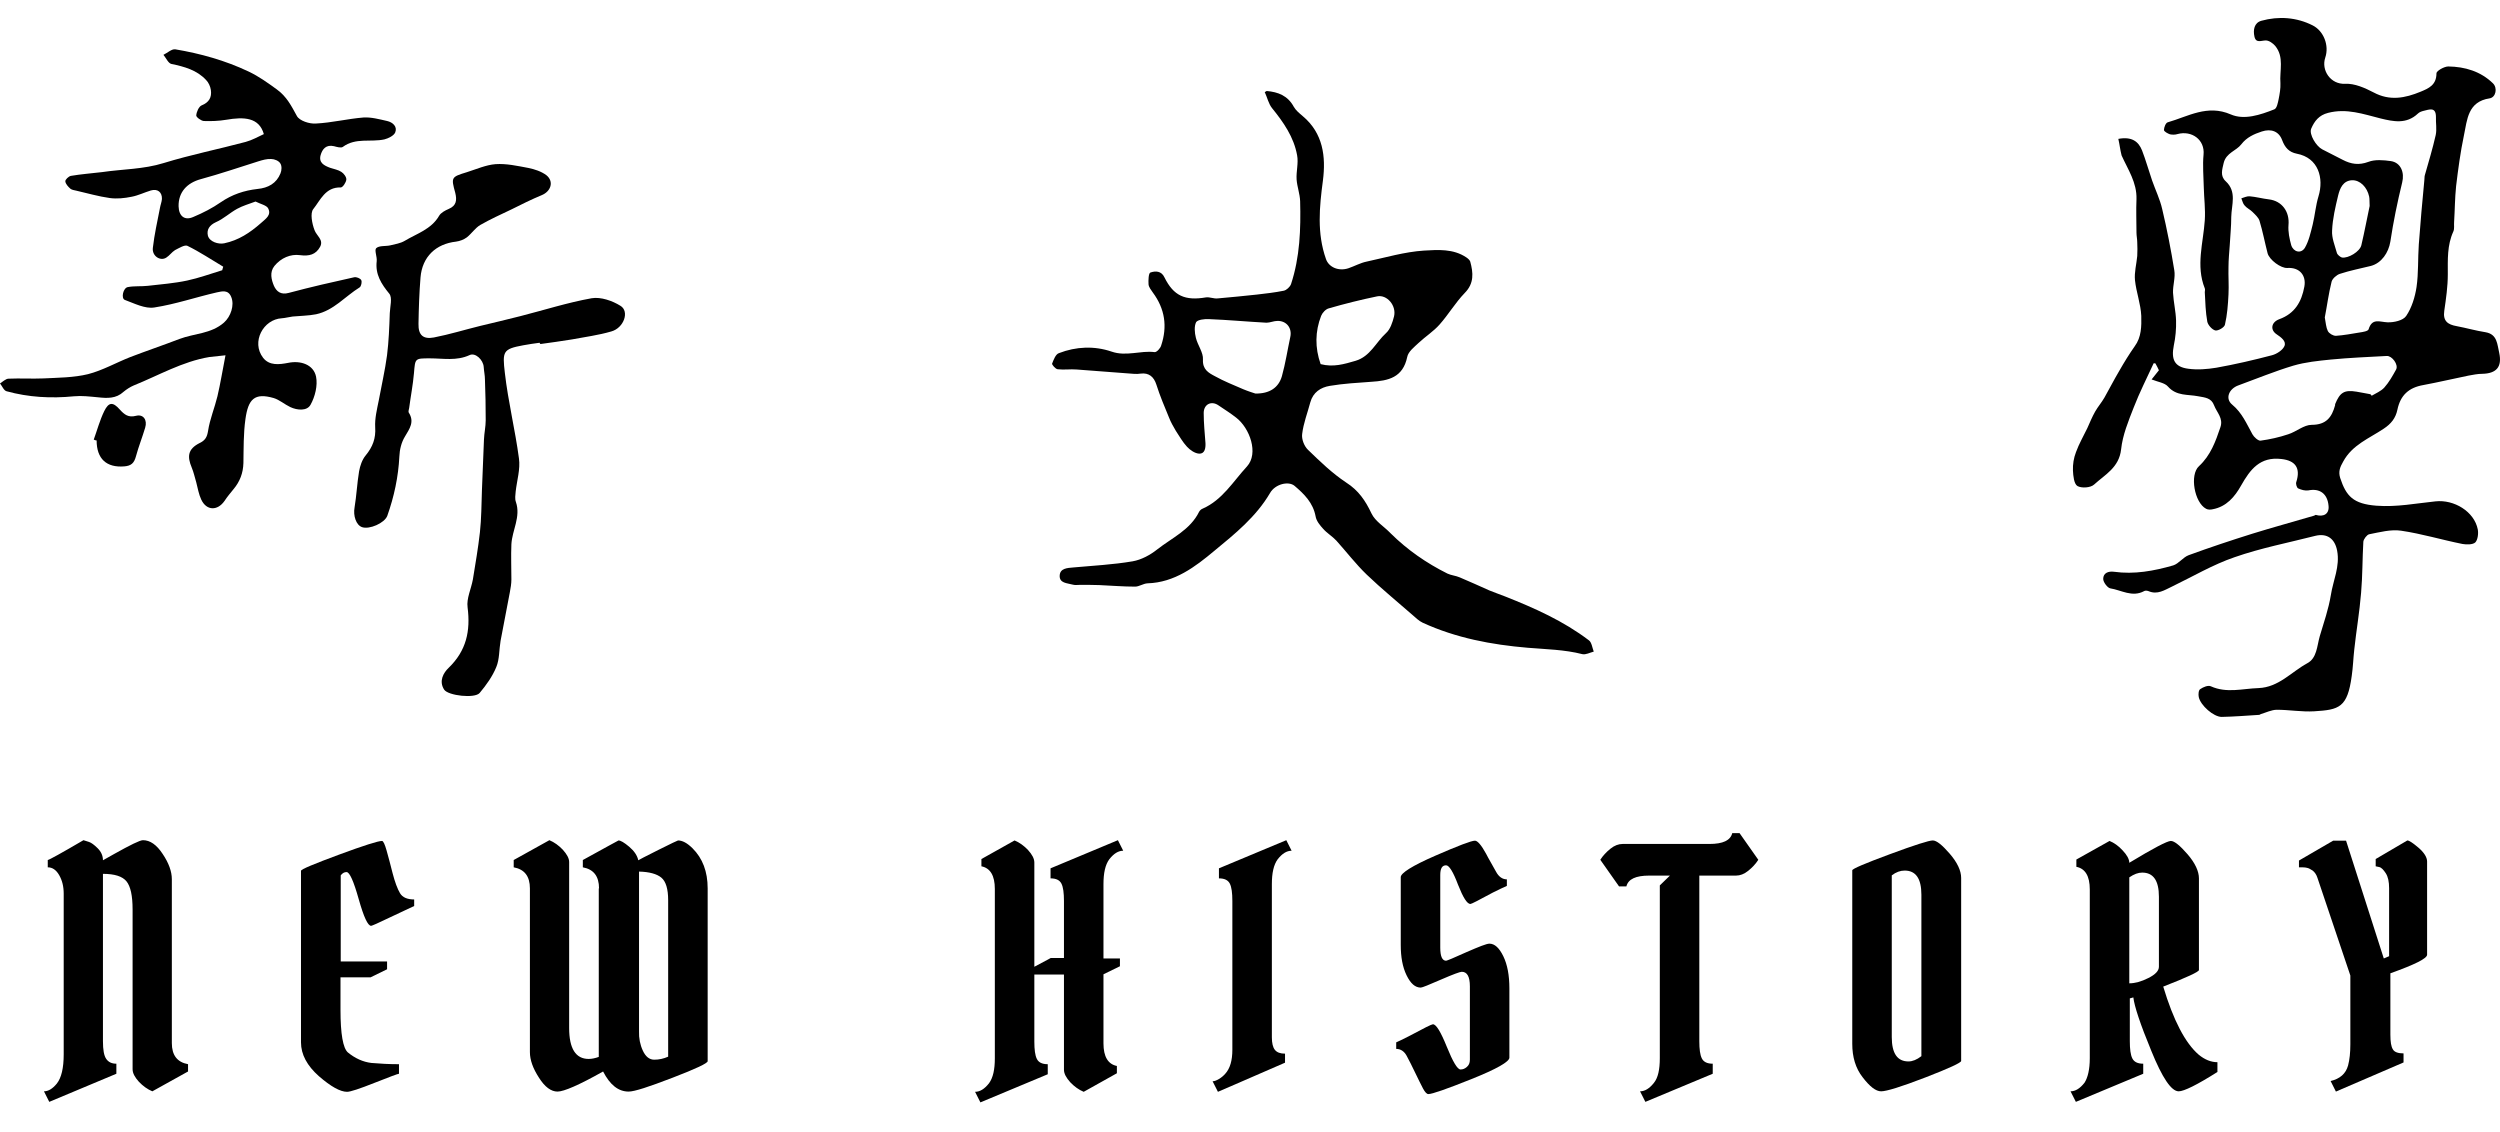
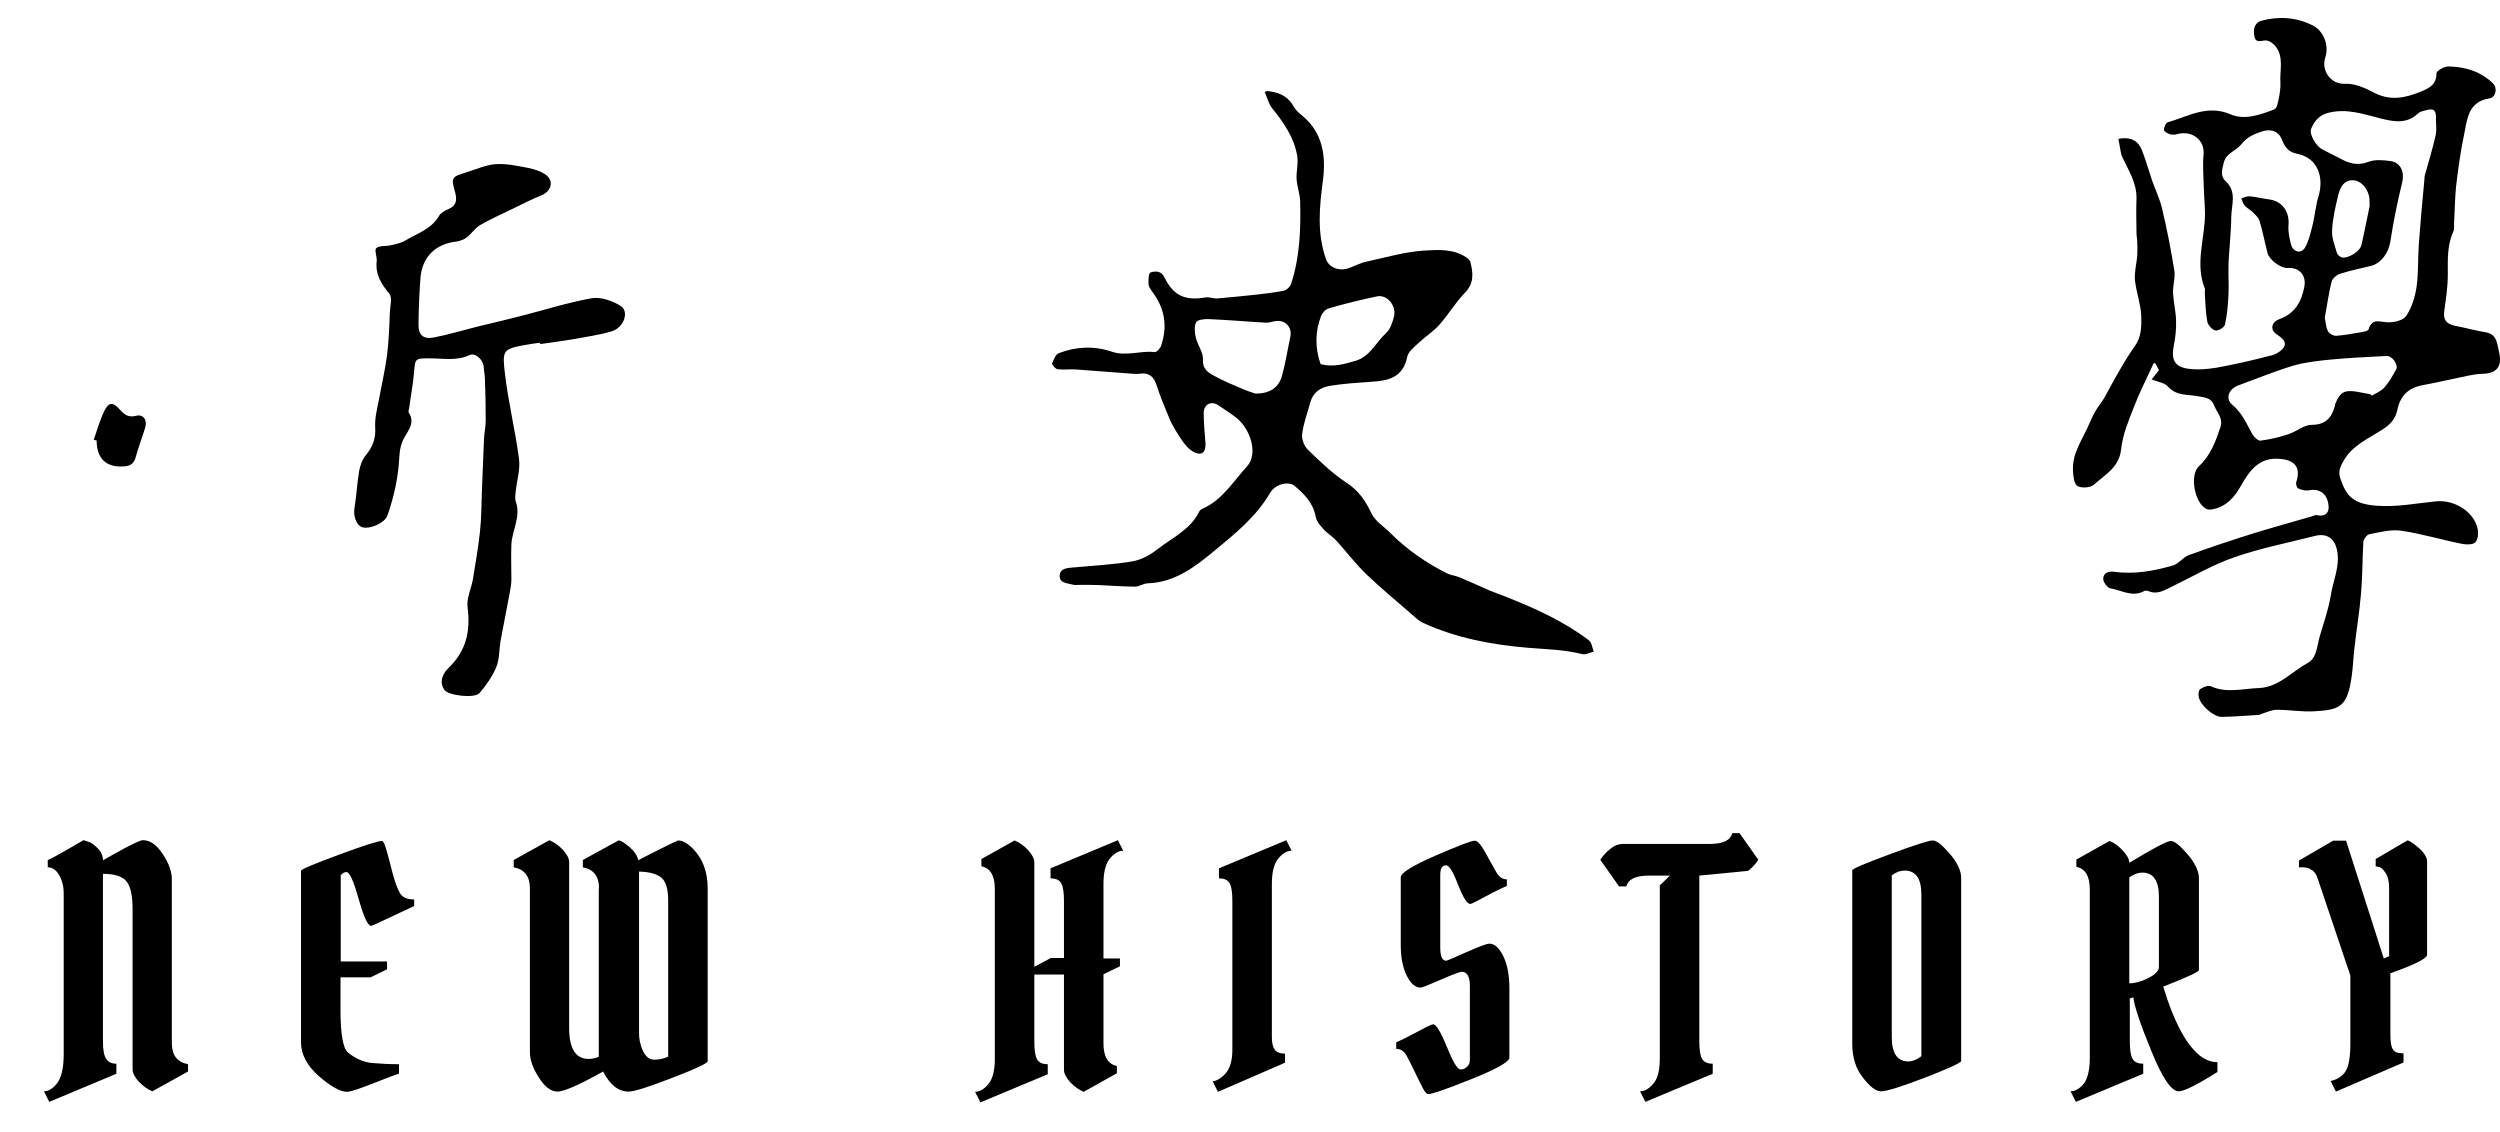
<svg xmlns="http://www.w3.org/2000/svg" width="106px" height="48px" viewBox="0 0 106 48" version="1.1">
  <title>新史學LOGO 2-o</title>
  <g id="web" stroke="none" stroke-width="1" fill="none" fill-rule="evenodd">
    <g id="01首頁" transform="translate(-217, -17)" fill="#000000" fill-rule="nonzero">
      <g id="Header" transform="translate(-1, 17.762)">
        <g id="新史學LOGO-2-o" transform="translate(218, 0)">
          <path d="M89.817,5.127 C90.384,5.019 90.672,5.236 90.822,5.614 C90.982,6.025 91.1,6.458 91.249,6.89 C91.388,7.291 91.581,7.68 91.677,8.102 C91.88,8.956 92.051,9.832 92.19,10.697 C92.243,11 92.126,11.335 92.136,11.649 C92.158,12.049 92.254,12.439 92.265,12.828 C92.275,13.185 92.243,13.542 92.169,13.888 C92.051,14.483 92.201,14.796 92.778,14.872 C93.163,14.926 93.579,14.894 93.975,14.829 C94.766,14.688 95.557,14.504 96.337,14.299 C96.54,14.245 96.786,14.082 96.861,13.909 C96.946,13.704 96.722,13.542 96.529,13.412 C96.251,13.228 96.294,12.904 96.636,12.774 C97.299,12.536 97.587,12.038 97.705,11.389 C97.791,10.914 97.502,10.568 96.989,10.6 C96.711,10.622 96.219,10.254 96.145,9.973 C96.027,9.518 95.941,9.053 95.803,8.599 C95.76,8.459 95.61,8.329 95.503,8.221 C95.407,8.123 95.257,8.058 95.172,7.95 C95.097,7.875 95.076,7.745 95.033,7.647 C95.151,7.615 95.268,7.55 95.386,7.561 C95.653,7.583 95.92,7.658 96.198,7.691 C96.754,7.756 97.085,8.21 97.032,8.783 C97.01,9.064 97.074,9.367 97.149,9.637 C97.245,9.929 97.566,10.005 97.726,9.746 C97.897,9.454 97.972,9.097 98.058,8.761 C98.154,8.361 98.186,7.95 98.304,7.561 C98.539,6.793 98.304,5.928 97.384,5.755 C97.053,5.69 96.882,5.495 96.764,5.182 C96.626,4.803 96.294,4.684 95.899,4.814 C95.567,4.922 95.257,5.063 95.033,5.355 C94.819,5.636 94.392,5.712 94.285,6.144 C94.221,6.425 94.124,6.696 94.37,6.923 C94.851,7.366 94.616,7.918 94.605,8.437 C94.605,8.837 94.563,9.237 94.541,9.637 C94.52,9.94 94.488,10.254 94.488,10.557 C94.477,10.946 94.509,11.335 94.488,11.725 C94.466,12.157 94.434,12.59 94.338,13.001 C94.317,13.12 94.05,13.271 93.932,13.25 C93.793,13.217 93.622,13.023 93.59,12.882 C93.515,12.471 93.505,12.049 93.483,11.627 C93.483,11.573 93.505,11.519 93.483,11.465 C93.098,10.503 93.419,9.54 93.483,8.578 C93.515,8.112 93.451,7.647 93.44,7.172 C93.43,6.717 93.387,6.252 93.43,5.798 C93.494,5.16 92.927,4.76 92.329,4.922 C92.233,4.954 92.104,4.954 92.008,4.933 C91.912,4.9 91.752,4.814 91.752,4.749 C91.752,4.641 91.827,4.446 91.912,4.424 C92.778,4.176 93.59,3.657 94.584,4.089 C95.151,4.338 95.835,4.111 96.433,3.873 C96.54,3.83 96.583,3.592 96.615,3.44 C96.658,3.224 96.7,2.986 96.69,2.77 C96.647,2.229 96.861,1.656 96.465,1.18 C96.369,1.072 96.209,0.953 96.07,0.953 C95.877,0.953 95.653,1.083 95.589,0.791 C95.525,0.509 95.578,0.207 95.877,0.12 C96.615,-0.085 97.374,-0.031 98.058,0.315 C98.528,0.553 98.763,1.169 98.592,1.677 C98.41,2.218 98.817,2.824 99.436,2.791 C99.832,2.77 100.27,2.964 100.644,3.159 C101.328,3.527 101.98,3.397 102.632,3.127 C102.974,2.986 103.306,2.845 103.306,2.348 C103.306,2.24 103.637,2.056 103.808,2.056 C104.513,2.067 105.176,2.261 105.7,2.77 C105.903,2.964 105.828,3.365 105.561,3.408 C104.631,3.548 104.61,4.316 104.471,4.976 C104.321,5.69 104.225,6.414 104.139,7.128 C104.086,7.637 104.086,8.145 104.054,8.653 C104.043,8.783 104.075,8.934 104.022,9.053 C103.755,9.637 103.787,10.243 103.787,10.87 C103.787,11.389 103.712,11.898 103.637,12.417 C103.573,12.85 103.787,13.001 104.161,13.066 C104.567,13.142 104.973,13.26 105.39,13.325 C105.892,13.412 105.881,13.844 105.967,14.201 C106.095,14.796 105.849,15.077 105.24,15.088 C105.048,15.088 104.855,15.131 104.663,15.164 C104.022,15.294 103.391,15.445 102.75,15.564 C102.13,15.672 101.777,15.997 101.649,16.613 C101.574,16.97 101.382,17.208 101.072,17.413 C100.463,17.824 99.736,18.095 99.351,18.809 C99.223,19.036 99.137,19.22 99.223,19.501 C99.479,20.28 99.779,20.604 100.762,20.68 C101.617,20.745 102.429,20.582 103.263,20.496 C104.054,20.409 104.909,20.928 105.058,21.685 C105.091,21.859 105.058,22.129 104.952,22.237 C104.845,22.334 104.588,22.334 104.406,22.302 C103.541,22.129 102.686,21.869 101.809,21.74 C101.371,21.675 100.901,21.804 100.452,21.891 C100.356,21.913 100.217,22.096 100.206,22.205 C100.163,22.929 100.174,23.654 100.11,24.378 C100.046,25.179 99.907,25.979 99.821,26.779 C99.779,27.147 99.768,27.526 99.714,27.893 C99.533,29.245 99.18,29.332 98.122,29.397 C97.598,29.429 97.064,29.332 96.54,29.332 C96.316,29.332 96.08,29.451 95.856,29.516 C95.835,29.526 95.813,29.548 95.792,29.548 C95.257,29.581 94.734,29.624 94.199,29.635 C93.857,29.635 93.301,29.148 93.227,28.791 C93.205,28.683 93.216,28.499 93.291,28.456 C93.419,28.369 93.622,28.283 93.74,28.337 C94.413,28.64 95.086,28.434 95.76,28.413 C96.615,28.38 97.149,27.731 97.823,27.363 C98.239,27.147 98.239,26.628 98.357,26.217 C98.528,25.644 98.731,25.06 98.827,24.476 C98.923,23.849 99.223,23.254 99.094,22.583 C98.998,22.086 98.678,21.837 98.175,21.956 C97.032,22.248 95.856,22.475 94.744,22.864 C93.825,23.178 92.97,23.686 92.094,24.108 C91.773,24.259 91.474,24.465 91.1,24.303 C91.046,24.281 90.95,24.27 90.907,24.303 C90.405,24.573 89.945,24.259 89.475,24.184 C89.358,24.162 89.176,23.924 89.176,23.784 C89.176,23.535 89.39,23.448 89.635,23.481 C90.49,23.6 91.324,23.448 92.147,23.21 C92.382,23.135 92.564,22.864 92.799,22.778 C93.686,22.453 94.595,22.151 95.493,21.869 C96.358,21.599 97.245,21.361 98.122,21.101 C98.143,21.091 98.175,21.069 98.186,21.069 C98.517,21.166 98.763,21.037 98.731,20.69 C98.688,20.161 98.346,19.933 97.876,20.031 C97.737,20.052 97.577,20.009 97.438,19.944 C97.384,19.912 97.331,19.75 97.363,19.674 C97.555,19.079 97.32,18.765 96.732,18.7 C95.824,18.592 95.407,19.144 95.022,19.825 C94.755,20.301 94.402,20.723 93.815,20.831 C93.729,20.853 93.611,20.853 93.537,20.809 C93.045,20.55 92.831,19.371 93.237,19.003 C93.729,18.549 93.943,17.954 94.146,17.349 C94.274,16.97 93.996,16.732 93.879,16.429 C93.761,16.105 93.494,16.094 93.205,16.04 C92.767,15.953 92.286,16.04 91.923,15.629 C91.784,15.467 91.495,15.434 91.228,15.326 C91.356,15.164 91.442,15.056 91.538,14.937 C91.495,14.839 91.442,14.742 91.388,14.645 C91.346,14.645 91.313,14.634 91.313,14.645 C91.025,15.272 90.715,15.878 90.469,16.516 C90.245,17.089 89.999,17.684 89.935,18.29 C89.849,19.068 89.251,19.36 88.791,19.782 C88.641,19.923 88.257,19.944 88.086,19.847 C87.936,19.76 87.904,19.414 87.893,19.187 C87.883,18.928 87.925,18.657 88.022,18.408 C88.15,18.052 88.342,17.727 88.502,17.392 C88.609,17.154 88.706,16.916 88.834,16.689 C88.951,16.483 89.112,16.3 89.229,16.094 C89.443,15.716 89.635,15.337 89.86,14.958 C90.063,14.602 90.277,14.255 90.512,13.92 C90.8,13.531 90.8,13.066 90.79,12.633 C90.768,12.125 90.576,11.627 90.523,11.119 C90.49,10.784 90.587,10.438 90.619,10.092 C90.629,9.897 90.629,9.702 90.619,9.508 C90.619,9.378 90.587,9.237 90.587,9.107 C90.587,8.632 90.565,8.156 90.587,7.68 C90.608,6.977 90.223,6.425 89.956,5.83 C89.892,5.582 89.871,5.355 89.817,5.127 Z M98.571,12.698 C98.614,12.925 98.624,13.12 98.699,13.271 C98.752,13.379 98.923,13.477 99.041,13.477 C99.372,13.455 99.714,13.39 100.046,13.336 C100.185,13.315 100.409,13.282 100.43,13.196 C100.58,12.709 100.901,12.893 101.232,12.904 C101.499,12.914 101.895,12.828 102.023,12.633 C102.258,12.287 102.397,11.833 102.461,11.411 C102.547,10.816 102.515,10.211 102.557,9.605 C102.622,8.696 102.707,7.777 102.793,6.869 C102.803,6.804 102.793,6.728 102.814,6.663 C102.974,6.101 103.145,5.538 103.274,4.965 C103.327,4.717 103.274,4.457 103.284,4.197 C103.284,3.754 102.996,3.884 102.761,3.938 C102.675,3.959 102.579,3.992 102.515,4.057 C102.034,4.511 101.478,4.392 100.944,4.262 C100.206,4.078 99.501,3.819 98.71,4.024 C98.325,4.122 98.133,4.37 97.994,4.695 C97.897,4.933 98.207,5.441 98.464,5.571 C98.752,5.722 99.041,5.863 99.33,6.014 C99.682,6.198 100.014,6.252 100.42,6.101 C100.698,5.993 101.061,6.025 101.371,6.068 C101.799,6.133 101.959,6.555 101.852,6.977 C101.649,7.81 101.478,8.642 101.35,9.486 C101.275,9.951 100.976,10.394 100.527,10.513 C100.088,10.622 99.64,10.708 99.212,10.849 C99.073,10.892 98.891,11.054 98.859,11.184 C98.731,11.692 98.667,12.211 98.571,12.698 Z M100.505,15.953 C100.527,15.975 100.548,15.997 100.559,16.018 C100.74,15.91 100.954,15.824 101.093,15.672 C101.296,15.445 101.446,15.175 101.596,14.904 C101.702,14.699 101.424,14.32 101.2,14.331 C100.409,14.374 99.618,14.407 98.827,14.483 C98.293,14.537 97.748,14.591 97.235,14.742 C96.444,14.98 95.685,15.294 94.915,15.575 C94.509,15.716 94.328,16.137 94.648,16.397 C95.065,16.743 95.257,17.208 95.503,17.651 C95.567,17.77 95.749,17.933 95.845,17.922 C96.241,17.868 96.636,17.781 97.021,17.651 C97.363,17.543 97.684,17.251 98.015,17.251 C98.635,17.251 98.87,16.927 99.009,16.419 C99.009,16.408 99.009,16.386 99.009,16.375 C99.212,15.878 99.394,15.759 99.917,15.845 C100.121,15.878 100.313,15.921 100.505,15.953 Z M100.473,7.972 C100.463,7.788 100.473,7.68 100.452,7.572 C100.366,7.172 100.067,6.869 99.725,6.88 C99.34,6.901 99.212,7.226 99.137,7.528 C99.02,8.015 98.902,8.513 98.881,9.01 C98.859,9.324 98.998,9.648 99.084,9.962 C99.105,10.038 99.223,10.135 99.298,10.157 C99.565,10.2 100.056,9.908 100.121,9.637 C100.259,9.053 100.366,8.469 100.473,7.972 Z" id="Shape" />
          <path d="M53.709,3.096 C54.192,3.14 54.6,3.291 54.858,3.768 C54.944,3.92 55.094,4.04 55.233,4.159 C56.103,4.885 56.221,5.883 56.092,6.891 C55.942,8.019 55.834,9.125 56.221,10.221 C56.339,10.568 56.757,10.752 57.176,10.611 C57.433,10.524 57.68,10.383 57.949,10.329 C58.753,10.155 59.558,9.917 60.374,9.863 C60.964,9.83 61.619,9.776 62.177,10.155 C62.241,10.199 62.316,10.264 62.338,10.329 C62.467,10.806 62.51,11.251 62.102,11.663 C61.705,12.075 61.415,12.574 61.039,12.997 C60.782,13.289 60.438,13.506 60.149,13.777 C59.966,13.951 59.709,14.146 59.666,14.374 C59.483,15.252 58.861,15.382 58.142,15.426 C57.551,15.469 56.961,15.501 56.382,15.599 C55.995,15.664 55.673,15.87 55.555,16.304 C55.437,16.749 55.266,17.182 55.212,17.638 C55.18,17.855 55.298,18.158 55.459,18.31 C55.974,18.809 56.489,19.308 57.079,19.698 C57.605,20.034 57.895,20.468 58.152,21.01 C58.313,21.346 58.689,21.563 58.957,21.845 C59.666,22.55 60.481,23.114 61.372,23.558 C61.533,23.634 61.726,23.645 61.898,23.721 C62.316,23.895 62.735,24.09 63.153,24.274 C63.368,24.361 63.583,24.437 63.808,24.524 C65.064,25.022 66.287,25.565 67.371,26.389 C67.489,26.475 67.511,26.703 67.575,26.866 C67.414,26.909 67.232,27.007 67.092,26.974 C66.33,26.779 65.547,26.768 64.774,26.703 C63.239,26.573 61.737,26.291 60.32,25.64 C60.159,25.565 60.02,25.424 59.88,25.304 C59.236,24.74 58.571,24.198 57.949,23.602 C57.487,23.157 57.09,22.637 56.661,22.16 C56.489,21.975 56.264,21.845 56.103,21.661 C55.963,21.509 55.813,21.325 55.781,21.129 C55.673,20.555 55.298,20.186 54.89,19.839 C54.632,19.622 54.064,19.763 53.849,20.143 C53.259,21.151 52.357,21.878 51.488,22.593 C50.683,23.266 49.803,23.938 48.655,23.971 C48.472,23.981 48.301,24.111 48.129,24.111 C47.625,24.111 47.12,24.068 46.616,24.046 C46.347,24.036 46.068,24.036 45.8,24.036 C45.693,24.036 45.575,24.057 45.478,24.025 C45.253,23.96 44.909,23.971 44.931,23.634 C44.952,23.331 45.253,23.32 45.51,23.298 C46.347,23.222 47.195,23.179 48.022,23.038 C48.397,22.973 48.773,22.767 49.073,22.528 C49.696,22.04 50.468,21.704 50.844,20.934 C50.876,20.88 50.93,20.826 50.994,20.804 C51.831,20.435 52.282,19.655 52.872,19.015 C53.377,18.462 52.99,17.388 52.411,16.944 C52.175,16.759 51.917,16.597 51.66,16.423 C51.359,16.217 51.037,16.38 51.037,16.749 C51.037,17.171 51.08,17.605 51.112,18.028 C51.123,18.245 51.08,18.484 50.844,18.473 C50.662,18.462 50.458,18.321 50.329,18.18 C50.147,17.985 50.007,17.735 49.857,17.508 C49.749,17.323 49.642,17.139 49.567,16.944 C49.374,16.477 49.181,16.022 49.03,15.545 C48.923,15.209 48.708,15.035 48.365,15.079 C48.183,15.111 47.989,15.079 47.796,15.068 C47.077,15.014 46.369,14.959 45.65,14.905 C45.382,14.883 45.113,14.927 44.845,14.894 C44.748,14.883 44.598,14.699 44.609,14.656 C44.673,14.493 44.759,14.254 44.899,14.211 C45.628,13.929 46.401,13.897 47.131,14.146 C47.753,14.363 48.354,14.092 48.955,14.168 C49.041,14.179 49.202,14.005 49.234,13.886 C49.503,13.083 49.395,12.335 48.88,11.641 C48.805,11.533 48.708,11.413 48.698,11.294 C48.687,11.121 48.698,10.828 48.773,10.795 C48.987,10.719 49.245,10.719 49.374,11.001 C49.76,11.782 50.243,11.999 51.134,11.847 C51.295,11.825 51.467,11.912 51.638,11.89 C52.186,11.847 52.744,11.782 53.291,11.728 C53.667,11.684 54.053,11.641 54.429,11.565 C54.547,11.543 54.697,11.403 54.74,11.283 C55.115,10.145 55.158,8.952 55.126,7.77 C55.115,7.455 54.997,7.152 54.976,6.848 C54.954,6.501 55.062,6.154 54.997,5.818 C54.858,5.048 54.418,4.419 53.935,3.823 C53.785,3.638 53.731,3.367 53.624,3.14 C53.624,3.15 53.667,3.118 53.709,3.096 Z M53.227,15.924 C53.828,15.935 54.214,15.675 54.353,15.187 C54.504,14.645 54.589,14.081 54.708,13.528 C54.793,13.148 54.547,12.834 54.16,12.845 C54.01,12.845 53.849,12.921 53.699,12.921 C52.883,12.877 52.068,12.801 51.263,12.769 C51.08,12.758 50.78,12.791 50.715,12.899 C50.629,13.072 50.651,13.344 50.705,13.56 C50.78,13.875 51.027,14.189 51.005,14.482 C50.984,14.905 51.241,15.046 51.509,15.187 C51.896,15.404 52.314,15.567 52.711,15.74 C52.915,15.827 53.13,15.892 53.227,15.924 Z M55.995,14.677 C56.532,14.818 56.993,14.677 57.476,14.536 C58.099,14.352 58.335,13.756 58.764,13.365 C58.947,13.203 59.043,12.91 59.108,12.65 C59.215,12.194 58.807,11.717 58.389,11.804 C57.702,11.945 57.015,12.118 56.339,12.313 C56.21,12.346 56.07,12.498 56.017,12.628 C55.759,13.289 55.749,13.983 55.995,14.677 Z" id="Shape" />
-           <path d="M11.187,4.924 C10.984,4.209 10.342,4.188 9.593,4.316 C9.283,4.369 8.952,4.38 8.641,4.369 C8.524,4.359 8.321,4.209 8.321,4.135 C8.331,3.985 8.428,3.761 8.545,3.708 C8.866,3.58 8.984,3.366 8.941,3.057 C8.92,2.908 8.845,2.737 8.738,2.63 C8.342,2.204 7.818,2.065 7.262,1.948 C7.133,1.916 7.037,1.691 6.93,1.563 C7.101,1.478 7.283,1.307 7.433,1.329 C8.502,1.51 9.54,1.798 10.534,2.268 C10.984,2.481 11.347,2.748 11.732,3.025 C12.16,3.334 12.353,3.729 12.588,4.156 C12.695,4.359 13.123,4.497 13.39,4.476 C14.064,4.444 14.738,4.273 15.411,4.22 C15.743,4.199 16.085,4.295 16.417,4.369 C16.652,4.423 16.855,4.604 16.759,4.849 C16.705,4.988 16.47,5.105 16.299,5.148 C15.721,5.276 15.08,5.063 14.534,5.468 C14.459,5.521 14.278,5.468 14.16,5.436 C13.828,5.361 13.668,5.553 13.593,5.82 C13.508,6.14 13.743,6.258 14,6.354 C14.16,6.407 14.342,6.439 14.47,6.524 C14.577,6.588 14.695,6.748 14.684,6.855 C14.673,6.972 14.534,7.186 14.449,7.186 C13.796,7.164 13.582,7.73 13.283,8.103 C13.144,8.274 13.23,8.722 13.337,8.999 C13.422,9.234 13.732,9.405 13.572,9.703 C13.39,10.034 13.112,10.109 12.716,10.056 C12.321,10.002 11.914,10.173 11.636,10.514 C11.422,10.781 11.508,11.101 11.615,11.357 C11.722,11.592 11.903,11.752 12.246,11.656 C13.165,11.41 14.096,11.197 15.016,10.994 C15.112,10.973 15.272,11.037 15.315,11.112 C15.358,11.186 15.315,11.378 15.251,11.421 C14.631,11.805 14.149,12.403 13.401,12.563 C13.08,12.627 12.738,12.627 12.406,12.659 C12.246,12.68 12.096,12.723 11.946,12.733 C11.165,12.776 10.641,13.736 11.155,14.408 C11.422,14.75 11.839,14.696 12.224,14.622 C12.748,14.515 13.294,14.696 13.401,15.208 C13.476,15.582 13.358,16.062 13.165,16.403 C13.016,16.67 12.609,16.638 12.31,16.499 C12.064,16.382 11.85,16.19 11.604,16.115 C10.791,15.881 10.524,16.158 10.406,17.011 C10.321,17.619 10.331,18.249 10.321,18.868 C10.31,19.294 10.171,19.657 9.903,19.977 C9.775,20.137 9.636,20.297 9.518,20.479 C9.219,20.905 8.759,20.895 8.535,20.425 C8.428,20.201 8.385,19.935 8.321,19.689 C8.256,19.476 8.214,19.262 8.128,19.06 C7.936,18.601 7.957,18.281 8.46,18.025 C8.706,17.908 8.78,17.769 8.823,17.502 C8.898,17.011 9.101,16.531 9.219,16.041 C9.347,15.496 9.433,14.952 9.561,14.302 C9.24,14.334 9.059,14.355 8.877,14.376 C7.732,14.568 6.727,15.155 5.668,15.582 C5.519,15.646 5.369,15.742 5.24,15.849 C4.92,16.147 4.545,16.126 4.15,16.083 C3.807,16.051 3.465,16.009 3.134,16.041 C2.16,16.137 1.209,16.083 0.278,15.827 C0.16,15.795 0.096,15.614 0,15.496 C0.118,15.422 0.246,15.294 0.364,15.294 C0.856,15.272 1.348,15.304 1.84,15.283 C2.471,15.251 3.123,15.251 3.733,15.102 C4.353,14.942 4.93,14.611 5.529,14.376 C6.224,14.11 6.92,13.875 7.615,13.608 C8.235,13.373 8.952,13.395 9.497,12.915 C9.786,12.659 9.946,12.179 9.807,11.837 C9.679,11.506 9.411,11.592 9.198,11.634 C8.31,11.837 7.444,12.136 6.545,12.275 C6.15,12.339 5.7,12.104 5.294,11.955 C5.123,11.891 5.219,11.442 5.422,11.41 C5.7,11.357 5.989,11.389 6.267,11.357 C6.823,11.293 7.39,11.25 7.936,11.133 C8.438,11.026 8.93,10.845 9.422,10.696 C9.433,10.642 9.454,10.589 9.465,10.546 C8.962,10.248 8.47,9.917 7.946,9.661 C7.829,9.607 7.593,9.757 7.422,9.842 C7.283,9.928 7.187,10.077 7.048,10.162 C6.802,10.322 6.438,10.098 6.481,9.746 C6.545,9.181 6.674,8.615 6.781,8.061 C6.802,7.933 6.855,7.805 6.866,7.676 C6.877,7.388 6.684,7.228 6.396,7.314 C6.117,7.399 5.861,7.527 5.583,7.58 C5.273,7.644 4.952,7.676 4.652,7.634 C4.182,7.57 3.711,7.431 3.241,7.324 C3.155,7.303 3.048,7.292 2.984,7.239 C2.888,7.154 2.781,7.036 2.77,6.93 C2.759,6.855 2.909,6.716 3.005,6.695 C3.444,6.62 3.893,6.588 4.331,6.535 C5.198,6.407 6.085,6.418 6.941,6.151 C8.085,5.799 9.262,5.564 10.417,5.255 C10.695,5.18 10.93,5.041 11.187,4.924 Z M7.572,7.986 C7.583,8.402 7.829,8.605 8.203,8.434 C8.609,8.263 9.005,8.061 9.358,7.815 C9.839,7.484 10.353,7.314 10.919,7.25 C11.369,7.207 11.722,7.015 11.893,6.588 C11.946,6.46 11.957,6.268 11.882,6.162 C11.818,6.055 11.636,5.98 11.497,5.98 C11.315,5.97 11.133,6.023 10.962,6.076 C10.149,6.332 9.337,6.61 8.513,6.834 C7.925,6.994 7.561,7.388 7.572,7.986 Z M10.834,7.783 C10.545,7.89 10.288,7.965 10.053,8.093 C9.743,8.263 9.476,8.519 9.155,8.658 C8.877,8.786 8.759,8.978 8.813,9.223 C8.877,9.49 9.262,9.607 9.508,9.554 C10.117,9.426 10.599,9.106 11.059,8.701 C11.272,8.509 11.518,8.359 11.369,8.071 C11.304,7.943 11.048,7.89 10.834,7.783 Z" id="Shape" />
          <path d="M22.879,13.771 C22.644,13.803 22.409,13.835 22.185,13.878 C21.32,14.038 21.299,14.134 21.406,15.051 C21.545,16.267 21.843,17.462 22.004,18.678 C22.068,19.126 21.918,19.606 21.865,20.075 C21.854,20.224 21.822,20.384 21.875,20.523 C22.089,21.152 21.715,21.718 21.683,22.315 C21.662,22.816 21.683,23.317 21.683,23.808 C21.683,23.989 21.651,24.171 21.619,24.341 C21.491,25.035 21.352,25.717 21.224,26.411 C21.16,26.784 21.182,27.189 21.043,27.52 C20.883,27.915 20.616,28.288 20.338,28.619 C20.135,28.864 19.004,28.736 18.833,28.48 C18.598,28.117 18.801,27.765 19.025,27.552 C19.773,26.827 19.954,25.995 19.826,24.992 C19.773,24.619 19.975,24.213 20.05,23.808 C20.157,23.147 20.274,22.475 20.349,21.803 C20.413,21.216 20.413,20.619 20.434,20.022 C20.466,19.307 20.488,18.592 20.52,17.878 C20.53,17.6 20.594,17.334 20.594,17.056 C20.594,16.48 20.584,15.904 20.562,15.339 C20.562,15.158 20.52,14.976 20.509,14.795 C20.488,14.496 20.157,14.176 19.911,14.294 C19.356,14.55 18.79,14.432 18.225,14.432 C17.584,14.432 17.606,14.432 17.552,15.062 C17.51,15.552 17.413,16.043 17.349,16.534 C17.339,16.598 17.307,16.683 17.328,16.726 C17.584,17.12 17.371,17.408 17.168,17.75 C17.018,17.995 16.944,18.304 16.933,18.592 C16.89,19.456 16.709,20.299 16.421,21.11 C16.303,21.419 15.663,21.696 15.353,21.59 C15.097,21.504 14.969,21.099 15.033,20.758 C15.118,20.246 15.14,19.734 15.225,19.222 C15.268,18.987 15.353,18.731 15.503,18.55 C15.802,18.187 15.94,17.824 15.908,17.355 C15.887,16.982 15.983,16.598 16.058,16.224 C16.175,15.584 16.325,14.944 16.41,14.304 C16.485,13.707 16.506,13.11 16.527,12.513 C16.538,12.235 16.645,11.862 16.506,11.691 C16.165,11.275 15.908,10.87 15.972,10.315 C15.994,10.123 15.866,9.846 15.951,9.761 C16.079,9.643 16.346,9.686 16.538,9.643 C16.752,9.59 16.976,9.558 17.157,9.451 C17.67,9.142 18.289,8.961 18.62,8.385 C18.694,8.257 18.876,8.161 19.025,8.097 C19.356,7.958 19.378,7.723 19.303,7.414 C19.121,6.753 19.132,6.742 19.794,6.539 C20.2,6.411 20.605,6.23 21.011,6.198 C21.47,6.166 21.939,6.273 22.398,6.358 C22.665,6.411 22.954,6.507 23.167,6.667 C23.498,6.934 23.359,7.35 22.975,7.51 C22.537,7.691 22.11,7.905 21.683,8.118 C21.235,8.331 20.787,8.534 20.36,8.779 C20.146,8.907 19.997,9.142 19.794,9.302 C19.666,9.398 19.495,9.462 19.335,9.483 C18.481,9.579 17.904,10.123 17.83,10.998 C17.776,11.659 17.755,12.321 17.744,12.971 C17.734,13.441 17.936,13.632 18.396,13.547 C19.057,13.419 19.708,13.217 20.36,13.057 C20.925,12.918 21.502,12.79 22.068,12.641 C23.071,12.385 24.074,12.065 25.089,11.883 C25.473,11.819 25.964,11.99 26.305,12.203 C26.7,12.438 26.455,13.142 25.921,13.291 C25.377,13.451 24.8,13.526 24.235,13.632 C23.797,13.707 23.359,13.76 22.922,13.824 C22.89,13.814 22.89,13.792 22.879,13.771 Z" id="Path" />
          <path d="M3.975,17.877 C4.12,17.478 4.231,17.056 4.42,16.669 C4.609,16.283 4.787,16.271 5.076,16.599 C5.277,16.822 5.443,16.951 5.766,16.869 C6.078,16.787 6.256,17.045 6.155,17.373 C6.033,17.783 5.877,18.17 5.766,18.58 C5.688,18.873 5.566,18.99 5.265,19.013 C4.52,19.072 4.097,18.697 4.097,17.912 C4.042,17.912 4.008,17.888 3.975,17.877 Z" id="Path" />
          <g id="Group" transform="translate(1.767, 34.5)">
            <path d="M0.934,9.445 L0.934,2.63 C0.934,2.321 0.87,2.066 0.741,1.842 C0.612,1.619 0.451,1.512 0.258,1.512 L0.258,1.203 C0.322,1.193 0.827,0.916 1.772,0.362 C1.836,0.383 1.911,0.405 2.008,0.437 C2.104,0.469 2.223,0.554 2.373,0.703 C2.523,0.852 2.598,1.022 2.598,1.214 C2.652,1.182 2.813,1.097 3.071,0.948 C3.758,0.564 4.166,0.362 4.295,0.362 C4.595,0.362 4.875,0.554 5.132,0.948 C5.39,1.331 5.519,1.693 5.519,2.013 L5.519,8.966 C5.519,9.477 5.744,9.775 6.206,9.86 L6.206,10.169 L4.692,11.01 C4.488,10.925 4.295,10.787 4.123,10.606 C3.951,10.414 3.855,10.244 3.855,10.073 L3.855,3.301 C3.855,2.715 3.769,2.321 3.597,2.108 C3.425,1.895 3.092,1.789 2.598,1.789 L2.598,8.881 C2.598,9.253 2.641,9.498 2.738,9.637 C2.835,9.775 2.974,9.839 3.167,9.839 L3.167,10.265 L0.322,11.457 L0.097,11.01 C0.279,11.01 0.462,10.904 0.644,10.68 C0.837,10.435 0.934,10.02 0.934,9.445 Z" id="Path" />
            <path d="M12.927,1.714 C12.831,1.714 12.755,1.757 12.68,1.853 L12.68,5.505 L14.645,5.505 L14.645,5.835 L13.947,6.176 L12.67,6.176 L12.67,7.56 C12.67,8.582 12.777,9.179 12.981,9.36 C13.292,9.615 13.625,9.764 13.979,9.807 C14.345,9.839 14.731,9.86 15.15,9.86 L15.15,10.265 C15.107,10.265 14.763,10.393 14.119,10.648 C13.475,10.904 13.088,11.031 12.949,11.031 C12.659,11.031 12.262,10.808 11.757,10.371 C11.252,9.924 10.995,9.445 10.995,8.934 L10.995,1.661 C10.995,1.597 11.531,1.374 12.594,0.98 C13.657,0.586 14.269,0.394 14.43,0.394 C14.484,0.394 14.549,0.532 14.624,0.799 C14.699,1.065 14.785,1.384 14.881,1.768 C14.978,2.14 15.085,2.428 15.193,2.609 C15.3,2.79 15.504,2.875 15.794,2.875 L15.794,3.152 C15.59,3.248 15.246,3.407 14.753,3.642 C14.269,3.876 14.001,3.993 13.969,3.993 C13.829,3.993 13.657,3.62 13.443,2.864 C13.228,2.098 13.056,1.714 12.927,1.714 Z" id="Path" />
            <path d="M23.632,2.406 C23.632,1.895 23.406,1.597 22.945,1.512 L22.945,1.203 C23.943,0.65 24.459,0.373 24.459,0.373 C24.545,0.373 24.695,0.458 24.91,0.639 C25.124,0.82 25.253,1.012 25.296,1.214 C25.318,1.193 25.597,1.054 26.144,0.777 C26.692,0.5 26.971,0.373 26.982,0.373 C27.164,0.373 27.368,0.479 27.594,0.703 C28.023,1.129 28.238,1.693 28.238,2.406 L28.238,9.732 C28.238,9.818 27.744,10.052 26.746,10.435 C25.747,10.819 25.135,11.021 24.888,11.021 C24.448,11.021 24.094,10.733 23.804,10.169 C22.784,10.744 22.14,11.021 21.871,11.021 C21.603,11.021 21.334,10.829 21.087,10.435 C20.83,10.041 20.701,9.679 20.701,9.349 L20.701,2.406 C20.701,1.895 20.475,1.597 20.014,1.512 L20.014,1.203 L21.527,0.362 C21.732,0.447 21.925,0.586 22.097,0.767 C22.268,0.958 22.365,1.129 22.365,1.288 L22.365,8.327 C22.365,9.2 22.644,9.637 23.192,9.637 C23.331,9.637 23.471,9.605 23.621,9.551 L23.621,2.406 L23.632,2.406 Z M25.489,9.285 C25.608,9.541 25.769,9.669 25.973,9.669 C26.177,9.669 26.37,9.626 26.563,9.541 L26.563,2.907 C26.563,2.428 26.466,2.108 26.273,1.949 C26.08,1.789 25.758,1.704 25.328,1.693 L25.328,8.465 C25.318,8.753 25.371,9.03 25.489,9.285 Z" id="Shape" />
            <path d="M43.345,5.367 L43.345,2.939 C43.345,2.598 43.313,2.353 43.238,2.204 C43.162,2.055 43.012,1.981 42.776,1.981 L42.776,1.555 L45.632,0.362 L45.857,0.809 C45.653,0.809 45.46,0.926 45.267,1.171 C45.095,1.406 45.02,1.757 45.02,2.225 L45.02,5.377 L45.718,5.377 L45.718,5.707 L45.02,6.048 L45.02,8.976 C45.02,9.541 45.213,9.86 45.589,9.935 L45.589,10.244 L44.182,11.031 C43.978,10.946 43.785,10.808 43.613,10.627 C43.442,10.435 43.345,10.265 43.345,10.094 L43.345,6.059 L42.089,6.059 L42.089,8.902 C42.089,9.243 42.121,9.488 42.196,9.637 C42.271,9.786 42.422,9.86 42.658,9.86 L42.658,10.286 L39.802,11.479 L39.576,11.031 C39.78,11.031 39.974,10.914 40.167,10.669 C40.339,10.435 40.414,10.084 40.414,9.615 L40.414,2.428 C40.414,1.863 40.22,1.544 39.845,1.469 L39.845,1.161 L41.251,0.373 C41.455,0.458 41.648,0.596 41.82,0.777 C41.992,0.969 42.089,1.139 42.089,1.31 L42.089,5.729 L42.787,5.356 L43.345,5.356 L43.345,5.367 Z" id="Path" />
            <path d="M50.485,9.253 L50.485,2.939 C50.485,2.598 50.453,2.353 50.378,2.204 C50.302,2.055 50.152,1.981 49.916,1.981 L49.916,1.555 L52.772,0.362 L52.997,0.809 C52.793,0.809 52.6,0.926 52.407,1.171 C52.235,1.406 52.16,1.757 52.16,2.225 L52.16,8.721 C52.16,8.966 52.203,9.147 52.289,9.253 C52.375,9.36 52.514,9.413 52.718,9.413 L52.718,9.796 C50.829,10.616 49.884,11.031 49.873,11.031 L49.647,10.584 C49.723,10.584 49.809,10.552 49.916,10.488 C50.023,10.425 50.109,10.35 50.184,10.265 C50.388,10.041 50.485,9.7 50.485,9.253 Z" id="Path" />
            <path d="M58.473,6.612 C58.237,6.612 58.044,6.442 57.872,6.091 C57.7,5.739 57.625,5.313 57.625,4.802 L57.625,1.927 C57.625,1.757 58.108,1.448 59.085,1.022 C60.062,0.596 60.621,0.383 60.771,0.383 C60.878,0.383 61.039,0.564 61.243,0.937 C61.286,1.033 61.361,1.15 61.447,1.31 C61.533,1.469 61.608,1.597 61.662,1.693 C61.78,1.917 61.941,2.023 62.124,2.023 L62.124,2.3 C61.973,2.364 61.78,2.46 61.522,2.587 C60.932,2.907 60.621,3.067 60.578,3.067 C60.438,3.067 60.266,2.79 60.052,2.247 C59.848,1.704 59.676,1.427 59.547,1.427 C59.375,1.427 59.3,1.565 59.3,1.842 L59.3,4.919 C59.3,5.292 59.386,5.473 59.547,5.473 C59.579,5.473 59.869,5.356 60.406,5.111 C60.943,4.877 61.265,4.749 61.383,4.749 C61.608,4.749 61.802,4.93 61.973,5.281 C62.145,5.633 62.231,6.091 62.231,6.644 L62.231,9.583 C62.231,9.754 61.694,10.062 60.631,10.488 C59.568,10.914 58.956,11.127 58.795,11.127 C58.731,11.127 58.656,11.053 58.57,10.893 C58.484,10.733 58.377,10.51 58.237,10.222 C58.097,9.935 57.979,9.69 57.872,9.498 C57.765,9.306 57.614,9.211 57.432,9.211 L57.432,8.934 C57.582,8.87 57.775,8.774 58.022,8.646 C58.613,8.327 58.935,8.167 58.989,8.167 C59.128,8.167 59.321,8.487 59.579,9.125 C59.837,9.764 60.03,10.084 60.159,10.084 C60.256,10.084 60.341,10.052 60.427,9.977 C60.513,9.903 60.556,9.807 60.556,9.669 L60.556,6.559 C60.556,6.144 60.438,5.942 60.213,5.942 C60.137,5.942 59.848,6.048 59.332,6.272 C58.817,6.495 58.538,6.612 58.473,6.612 Z" id="Path" />
-             <path d="M68.609,9.605 L68.609,2.279 L69.038,1.863 L68.158,1.863 C67.589,1.863 67.267,2.013 67.192,2.321 L66.88,2.321 L66.086,1.193 C66.193,1.022 66.343,0.863 66.515,0.724 C66.687,0.586 66.859,0.522 67.031,0.522 L70.713,0.522 C71.282,0.522 71.604,0.373 71.68,0.064 L71.991,0.064 L72.785,1.193 C72.678,1.363 72.528,1.523 72.356,1.661 C72.184,1.8 72.012,1.863 71.841,1.863 L70.284,1.863 L70.284,8.881 C70.284,9.221 70.316,9.466 70.391,9.615 C70.466,9.764 70.617,9.839 70.853,9.839 L70.853,10.265 L67.997,11.457 L67.771,11.01 C67.975,11.01 68.169,10.893 68.362,10.648 C68.534,10.435 68.609,10.084 68.609,9.605 Z" id="Path" />
+             <path d="M68.609,9.605 L68.609,2.279 L69.038,1.863 L68.158,1.863 C67.589,1.863 67.267,2.013 67.192,2.321 L66.88,2.321 L66.086,1.193 C66.193,1.022 66.343,0.863 66.515,0.724 C66.687,0.586 66.859,0.522 67.031,0.522 L70.713,0.522 C71.282,0.522 71.604,0.373 71.68,0.064 L71.991,0.064 L72.785,1.193 C72.678,1.363 72.528,1.523 72.356,1.661 L70.284,1.863 L70.284,8.881 C70.284,9.221 70.316,9.466 70.391,9.615 C70.466,9.764 70.617,9.839 70.853,9.839 L70.853,10.265 L67.997,11.457 L67.771,11.01 C67.975,11.01 68.169,10.893 68.362,10.648 C68.534,10.435 68.609,10.084 68.609,9.605 Z" id="Path" />
            <path d="M76.769,8.998 L76.769,1.64 C76.769,1.576 77.295,1.352 78.358,0.958 C79.421,0.564 80.022,0.373 80.183,0.373 C80.344,0.373 80.58,0.564 80.903,0.937 C81.225,1.31 81.386,1.661 81.386,1.959 L81.386,9.722 C81.386,9.796 80.881,10.031 79.861,10.425 C78.841,10.819 78.218,11.01 77.993,11.01 C77.767,11.01 77.51,10.808 77.209,10.414 C76.908,10.031 76.769,9.551 76.769,8.998 Z M79.152,9.743 C79.324,9.743 79.507,9.669 79.7,9.519 L79.7,2.673 C79.7,1.991 79.464,1.65 78.991,1.65 C78.809,1.65 78.626,1.714 78.444,1.853 L78.444,8.71 C78.444,9.402 78.68,9.743 79.152,9.743 Z" id="Shape" />
            <path d="M86.84,9.605 L86.84,2.449 C86.84,1.885 86.647,1.565 86.271,1.491 L86.271,1.182 L87.678,0.394 C87.86,0.469 88.053,0.596 88.236,0.799 C88.418,0.99 88.515,1.171 88.515,1.32 C89.535,0.703 90.126,0.394 90.276,0.394 C90.426,0.394 90.662,0.586 90.985,0.958 C91.307,1.331 91.468,1.682 91.468,1.981 L91.468,5.867 C91.468,5.942 90.963,6.176 89.954,6.57 C90.383,7.997 90.888,8.966 91.457,9.456 C91.715,9.669 91.983,9.775 92.252,9.775 L92.252,10.19 C91.393,10.733 90.834,11.01 90.609,11.01 C90.297,11.01 89.911,10.435 89.449,9.296 C88.977,8.156 88.73,7.4 88.687,7.028 L88.537,7.07 L88.537,8.881 C88.537,9.221 88.569,9.466 88.644,9.615 C88.719,9.764 88.869,9.839 89.106,9.839 L89.106,10.265 L86.25,11.457 L86.024,11.01 C86.228,11.01 86.421,10.893 86.615,10.648 C86.754,10.435 86.84,10.084 86.84,9.605 Z M89.063,1.736 C88.891,1.736 88.719,1.8 88.515,1.938 L88.515,6.431 C88.751,6.431 89.03,6.357 89.32,6.208 C89.621,6.059 89.771,5.899 89.771,5.729 L89.771,2.758 C89.771,2.076 89.535,1.736 89.063,1.736 Z" id="Shape" />
            <path d="M95.709,1.512 L95.709,1.225 L97.158,0.383 L97.706,0.383 L99.306,5.377 L99.531,5.281 L99.531,2.396 C99.531,2.13 99.488,1.917 99.392,1.768 C99.295,1.619 99.209,1.523 99.112,1.501 L98.962,1.469 L98.962,1.161 L100.304,0.373 C100.379,0.373 100.54,0.479 100.777,0.681 C101.013,0.884 101.142,1.086 101.142,1.267 L101.142,5.218 C101.142,5.377 100.626,5.633 99.585,6.006 L99.585,8.604 C99.585,8.912 99.617,9.115 99.692,9.232 C99.757,9.349 99.918,9.402 100.143,9.402 L100.143,9.786 L97.276,11.021 L97.051,10.574 C97.448,10.478 97.695,10.265 97.792,9.913 C97.856,9.669 97.888,9.37 97.888,9.019 L97.888,6.101 L96.493,1.959 C96.45,1.821 96.374,1.714 96.289,1.65 C96.192,1.587 96.117,1.544 96.042,1.533 C95.966,1.512 95.859,1.512 95.709,1.512 Z" id="Path" />
          </g>
        </g>
      </g>
    </g>
  </g>
</svg>